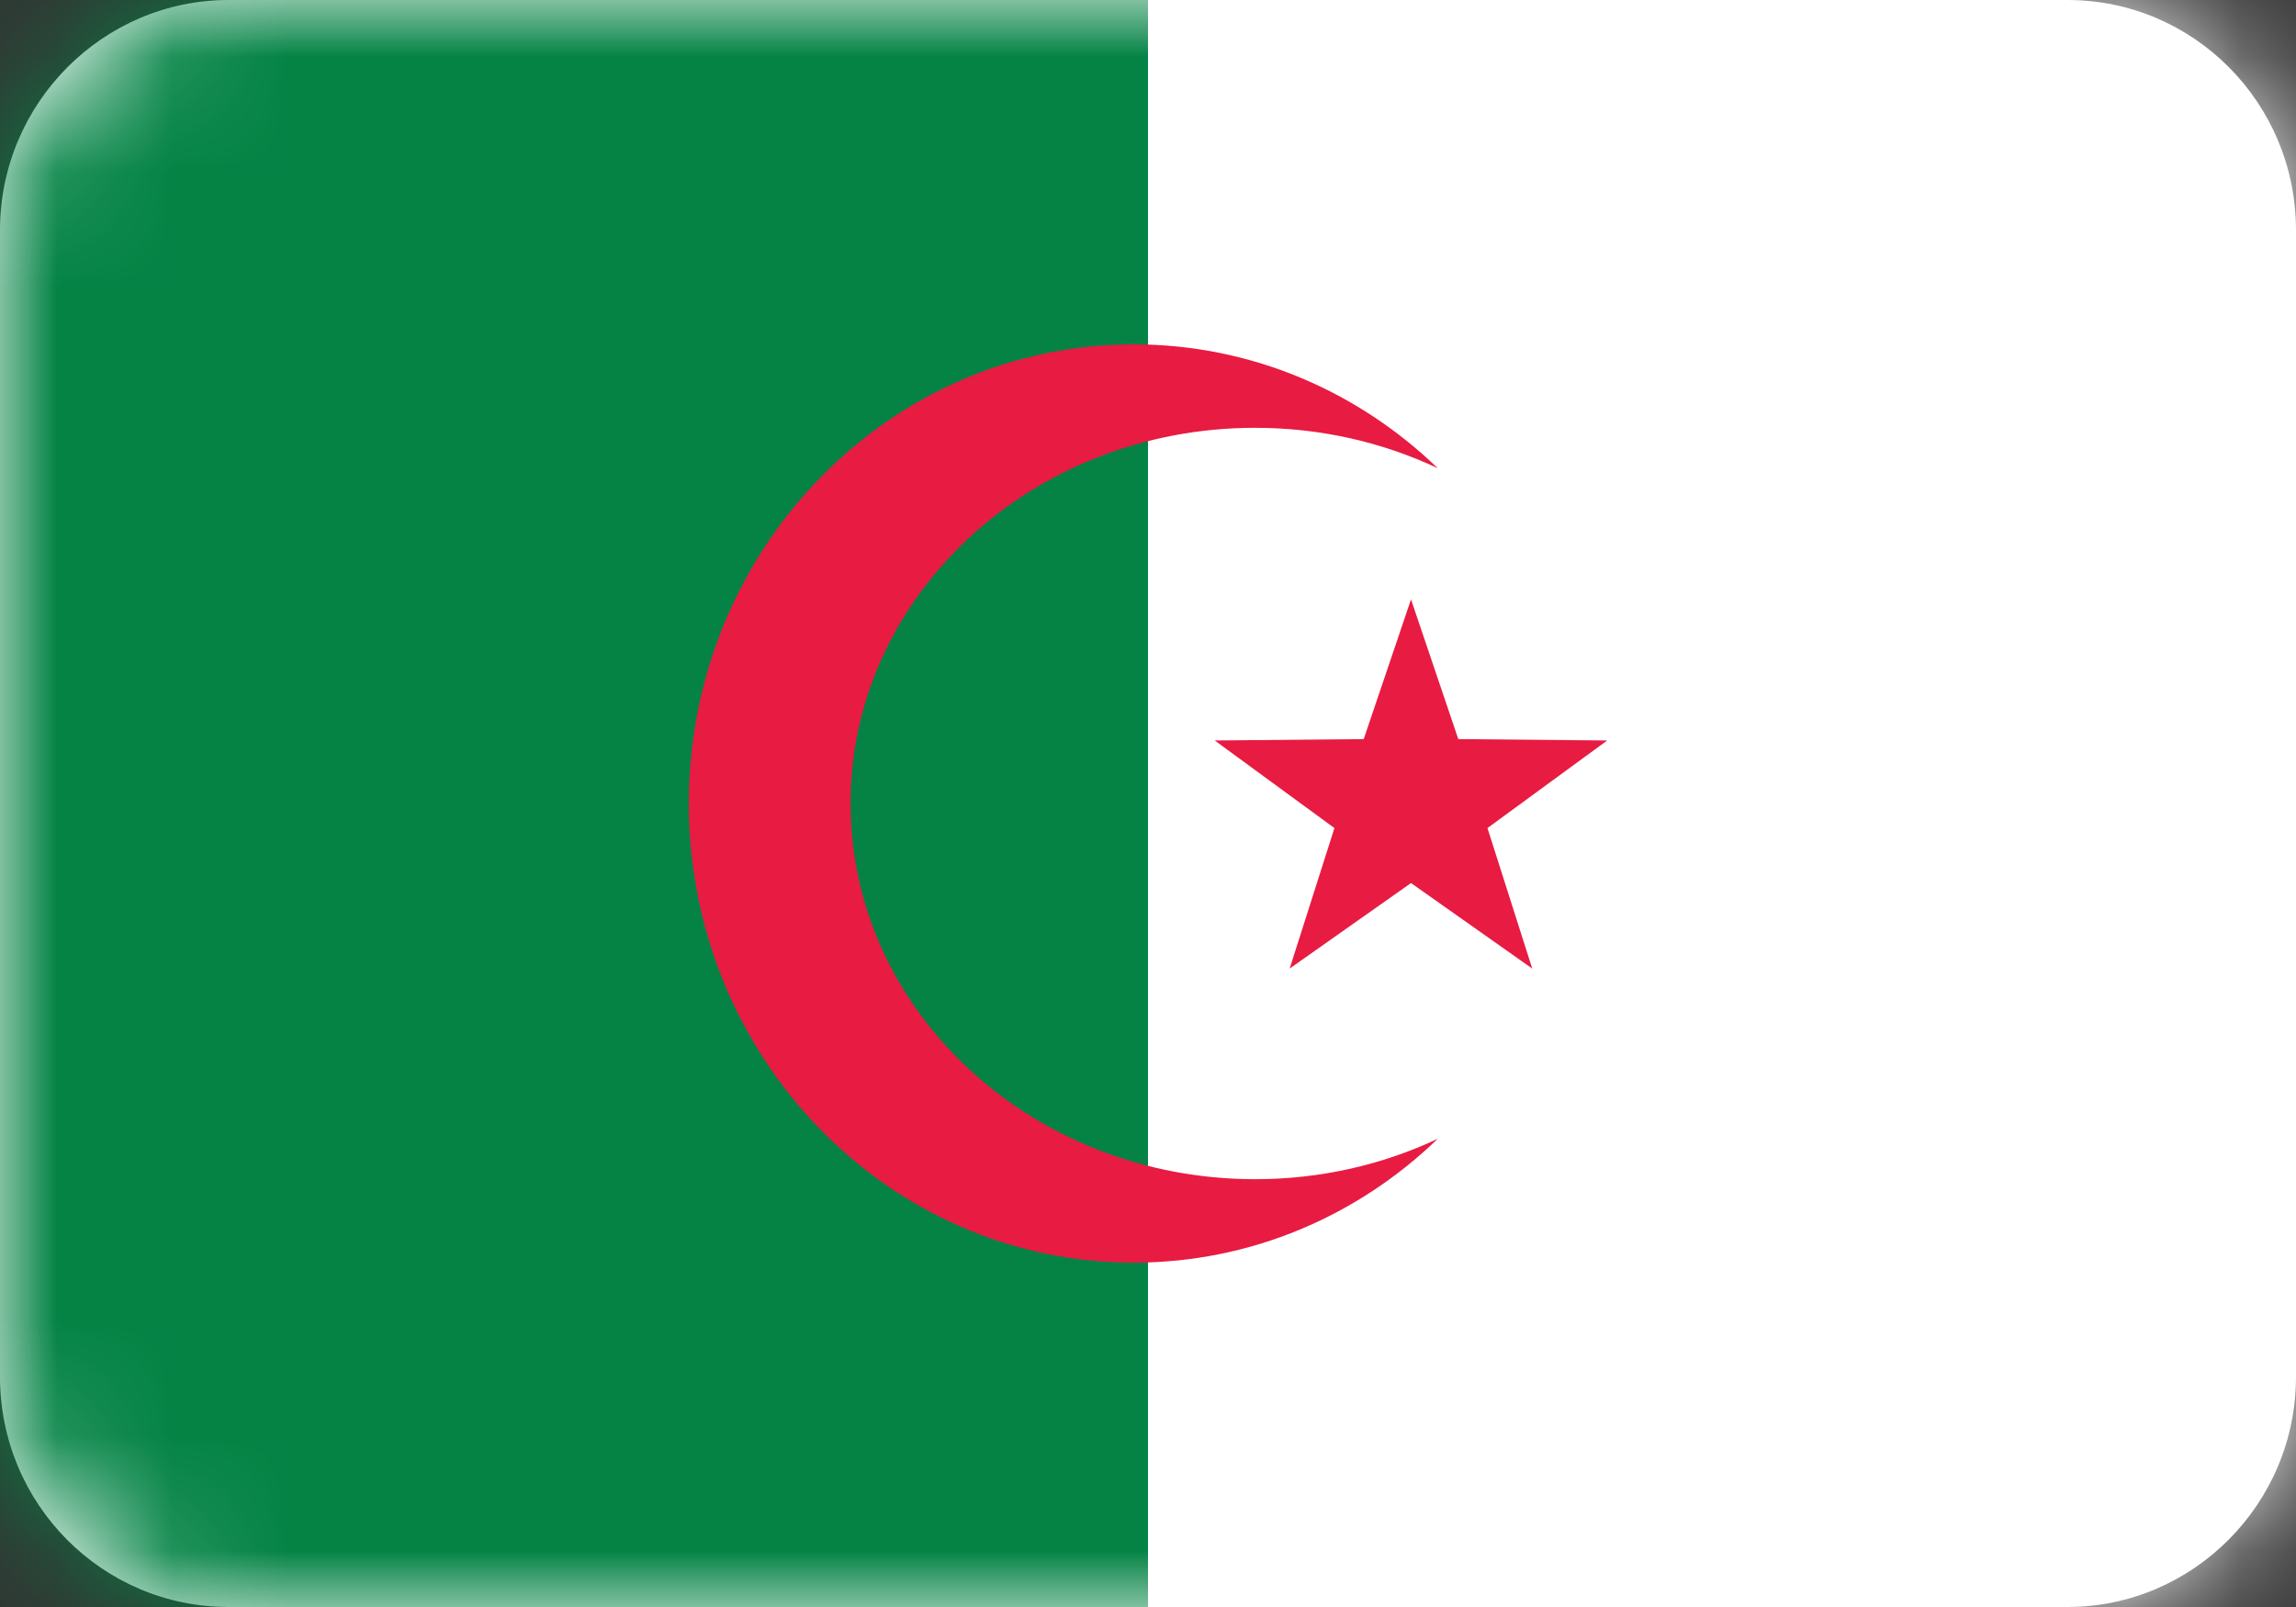
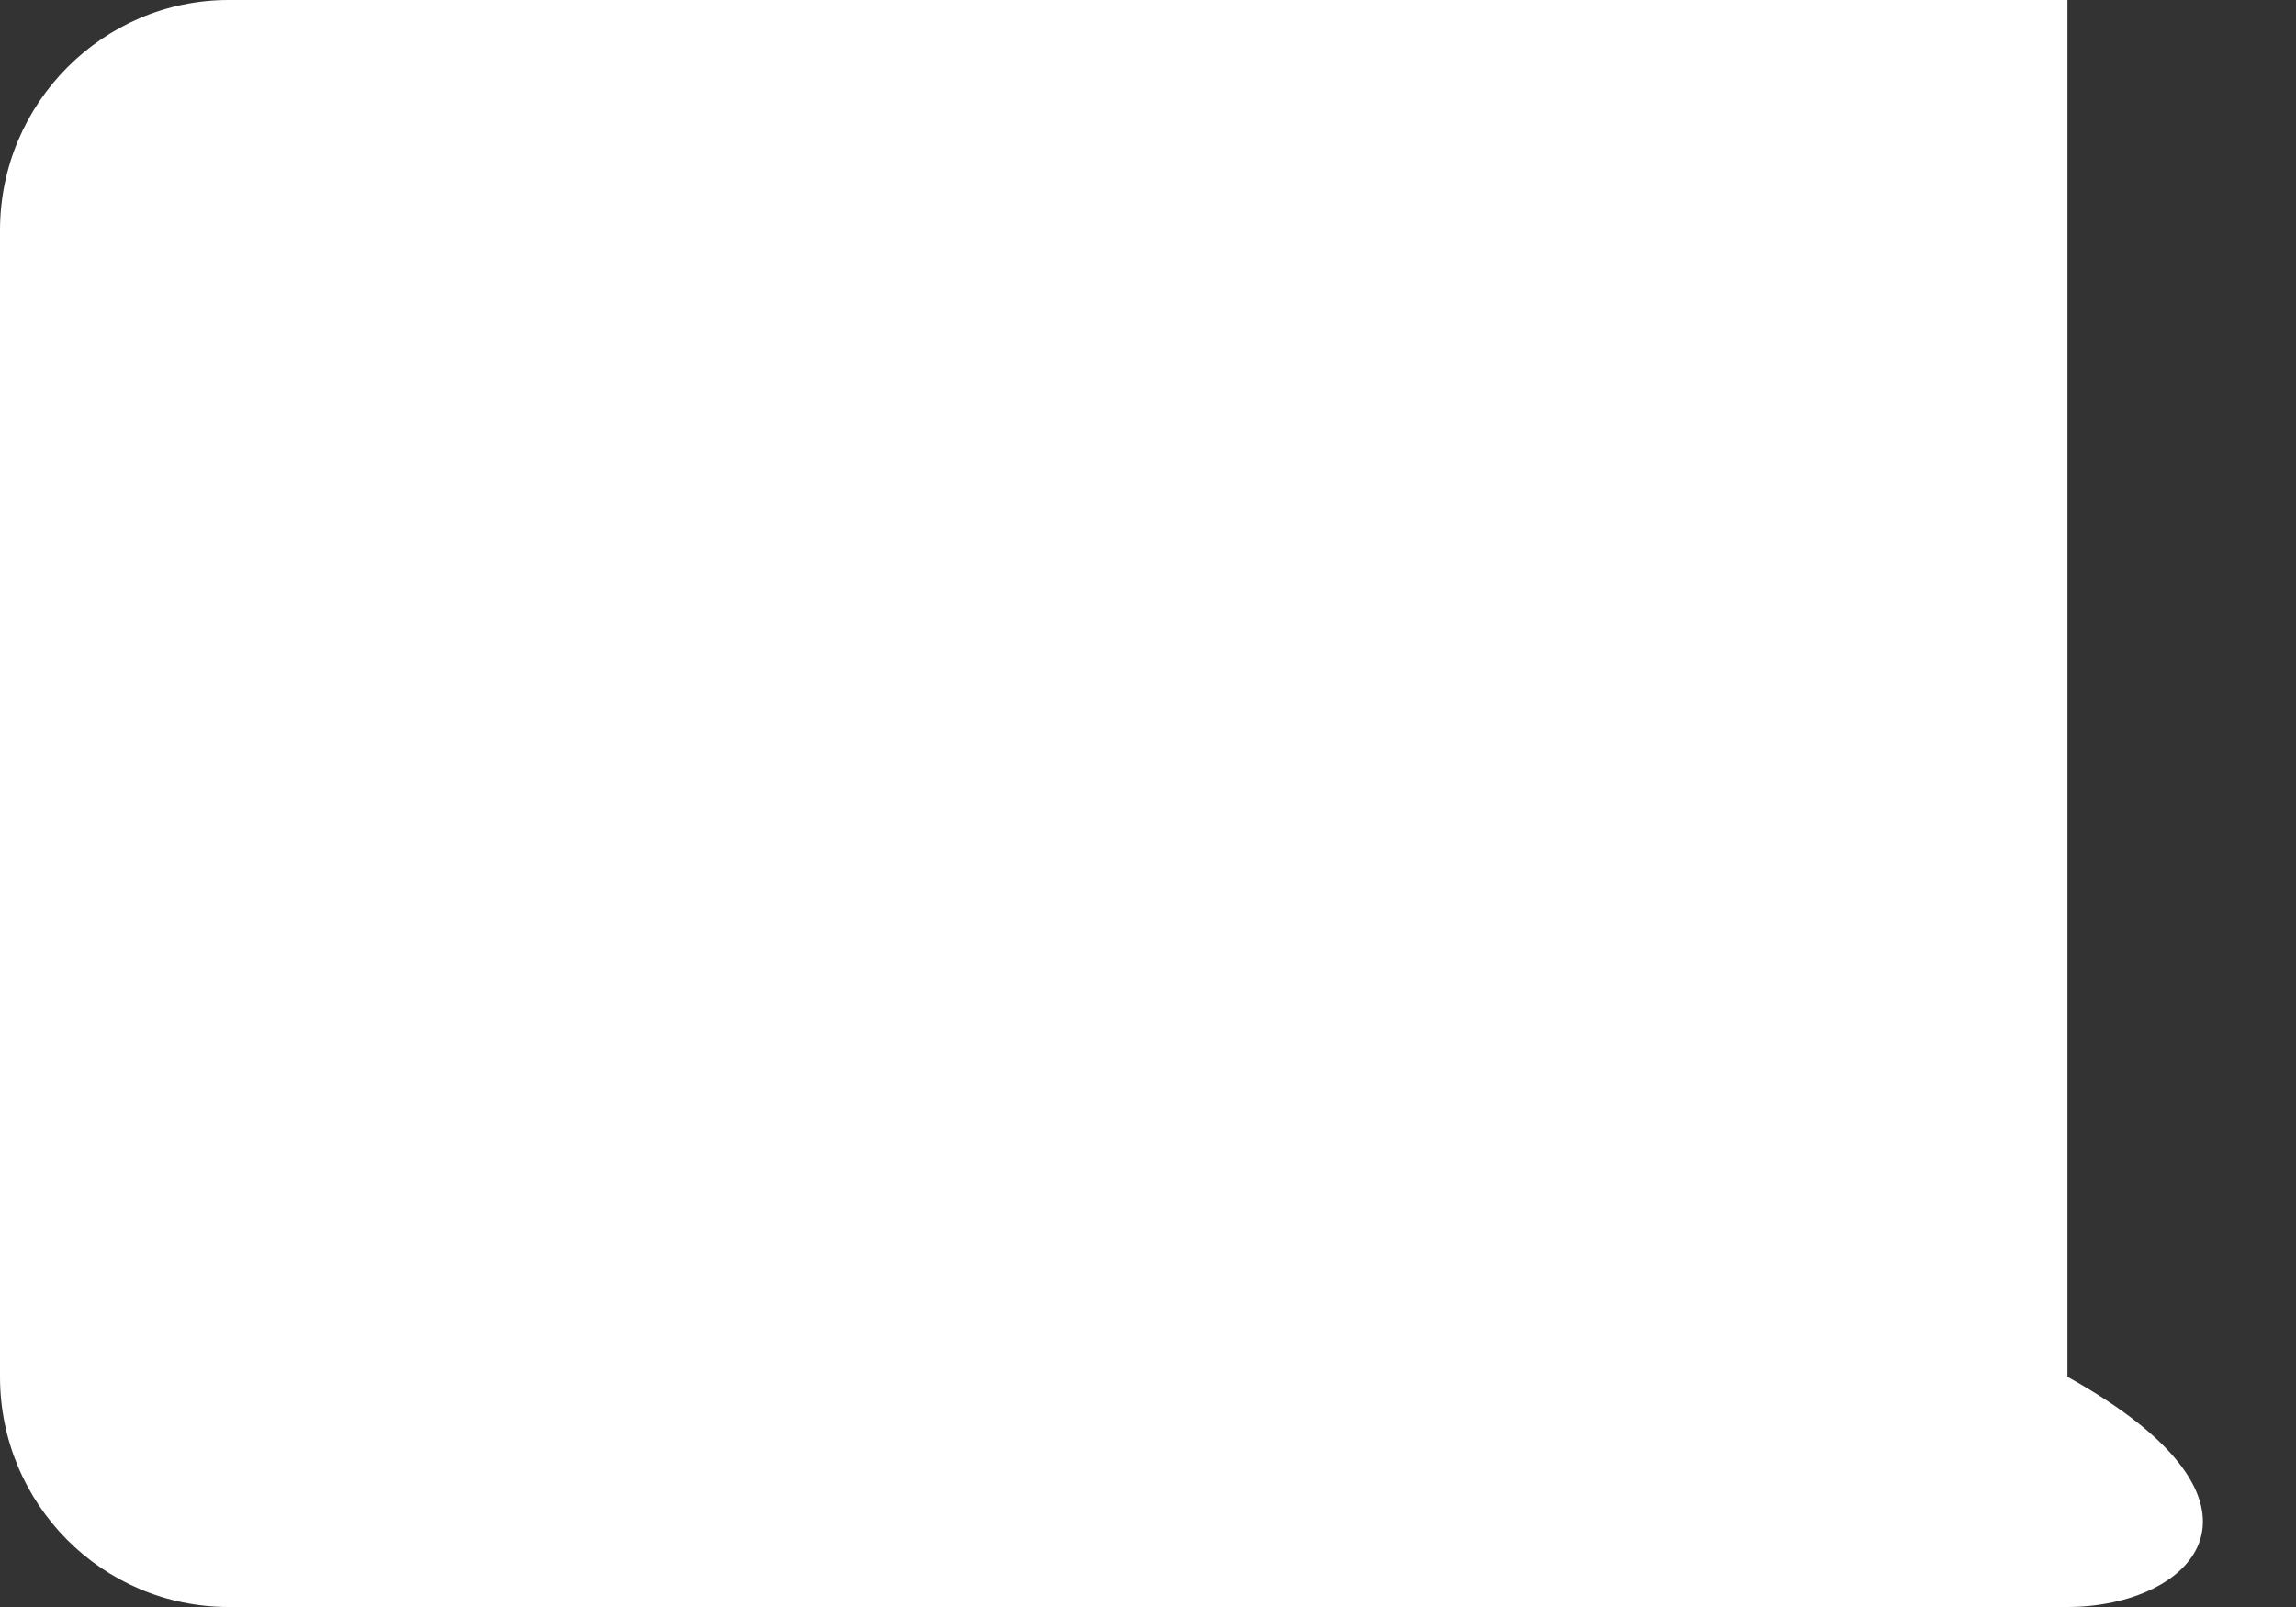
<svg xmlns="http://www.w3.org/2000/svg" width="20" height="14" viewBox="0 0 20 14" fill="none">
  <rect x="0" y="0" width="20" height="14" fill="#333333" stroke="none" />
-   <path fill-rule="evenodd" clip-rule="evenodd" d="M0 2.006C0 0.898 0.898 0 1.991 0H18.009C19.109 0 20 0.897 20 2.006V11.994C20 13.102 19.102 14 18.009 14H1.991C0.891 14 0 13.103 0 11.994V2.006Z" fill="white" />
+   <path fill-rule="evenodd" clip-rule="evenodd" d="M0 2.006C0 0.898 0.898 0 1.991 0H18.009V11.994C20 13.102 19.102 14 18.009 14H1.991C0.891 14 0 13.103 0 11.994V2.006Z" fill="white" />
  <mask id="mask0_1_7756" style="mask-type:luminance" maskUnits="userSpaceOnUse" x="0" y="0" width="20" height="14">
-     <path fill-rule="evenodd" clip-rule="evenodd" d="M0 2.006C0 0.898 0.898 0 1.991 0H18.009C19.109 0 20 0.897 20 2.006V11.994C20 13.102 19.102 14 18.009 14H1.991C0.891 14 0 13.103 0 11.994V2.006Z" fill="white" />
-   </mask>
+     </mask>
  <g mask="url(#mask0_1_7756)">
-     <path fill-rule="evenodd" clip-rule="evenodd" d="M10 14.4V-0.3H20V14.4H10Z" fill="white" />
-     <path fill-rule="evenodd" clip-rule="evenodd" d="M-0.5 14V0H10V14H-0.5Z" fill="#048345" />
-     <path fill-rule="evenodd" clip-rule="evenodd" d="M12.291 7.693L11.234 8.438L11.624 7.214L10.581 6.451L11.879 6.439L12.291 5.222L12.703 6.439L14 6.451L12.957 7.214L13.347 8.438L12.291 7.693ZM12.524 4.079C12.046 3.854 11.506 3.727 10.933 3.727C8.987 3.727 7.409 5.193 7.409 7C7.409 8.807 8.987 10.273 10.933 10.273C11.506 10.273 12.046 10.146 12.524 9.921C11.831 10.59 10.9 11 9.876 11C7.735 11 6 9.209 6 7C6 4.791 7.735 3 9.876 3C10.9 3 11.831 3.41 12.524 4.079V4.079Z" fill="#E81B42" />
-   </g>
+     </g>
</svg>